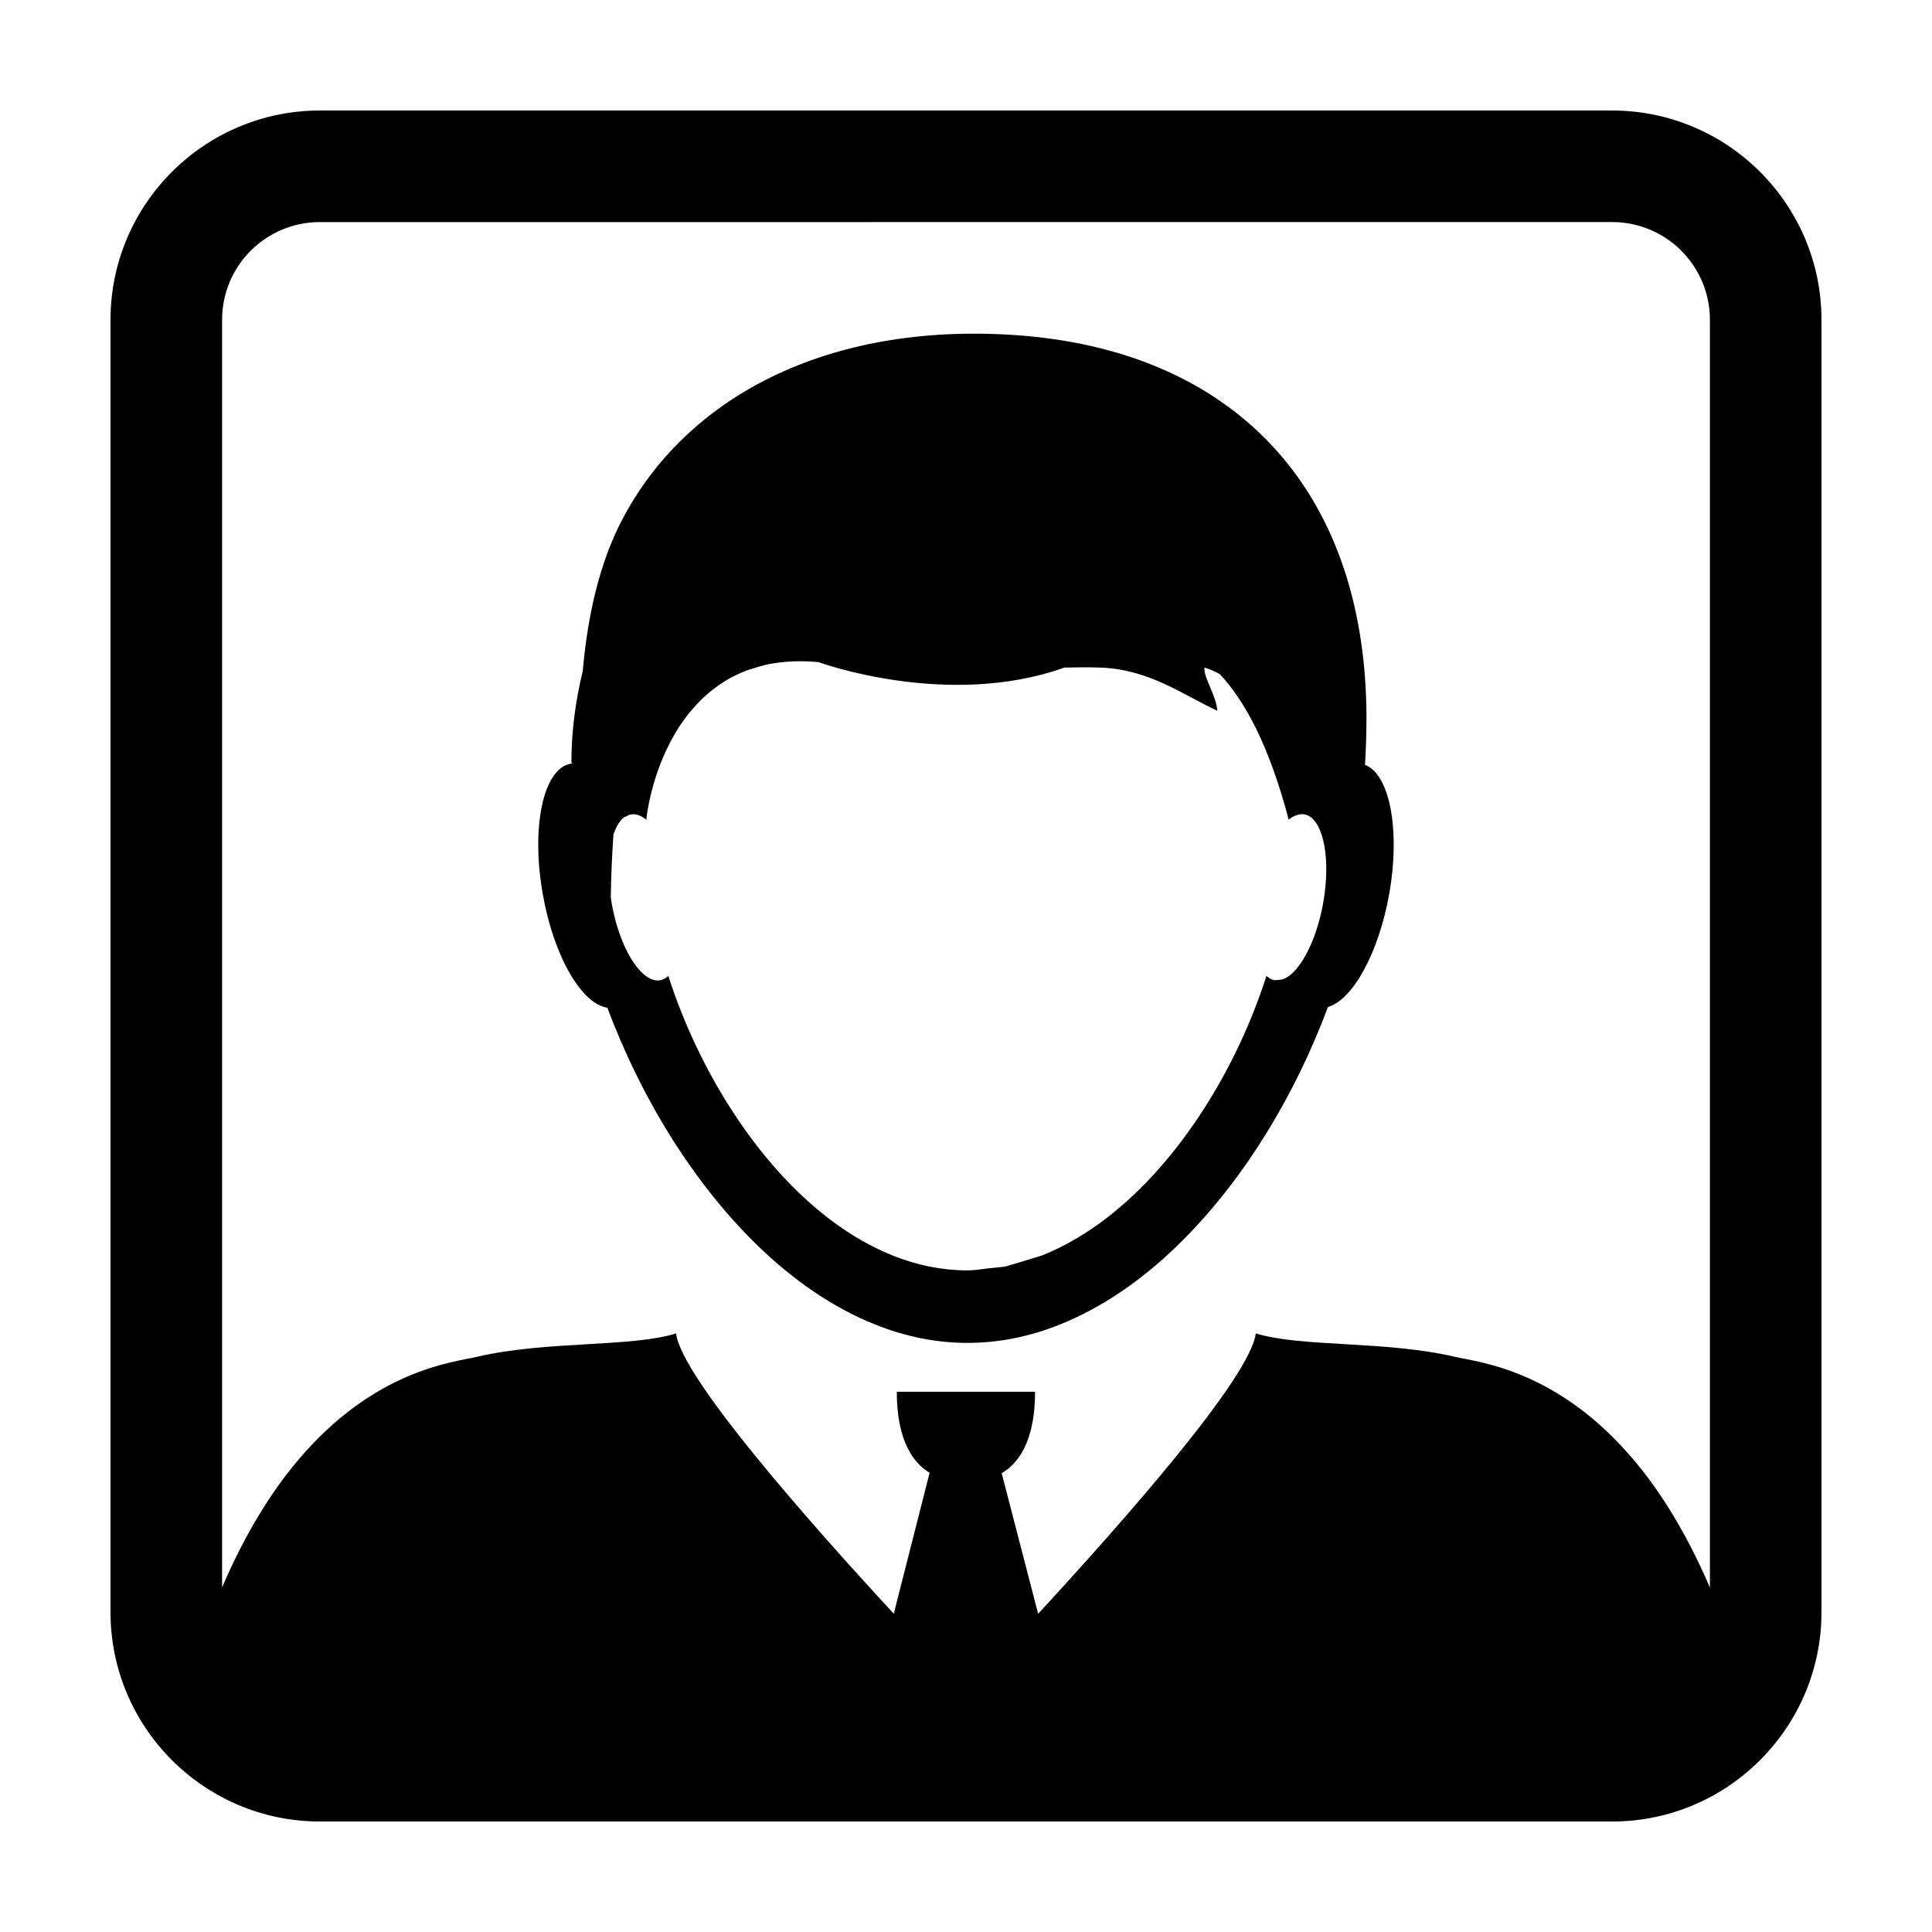
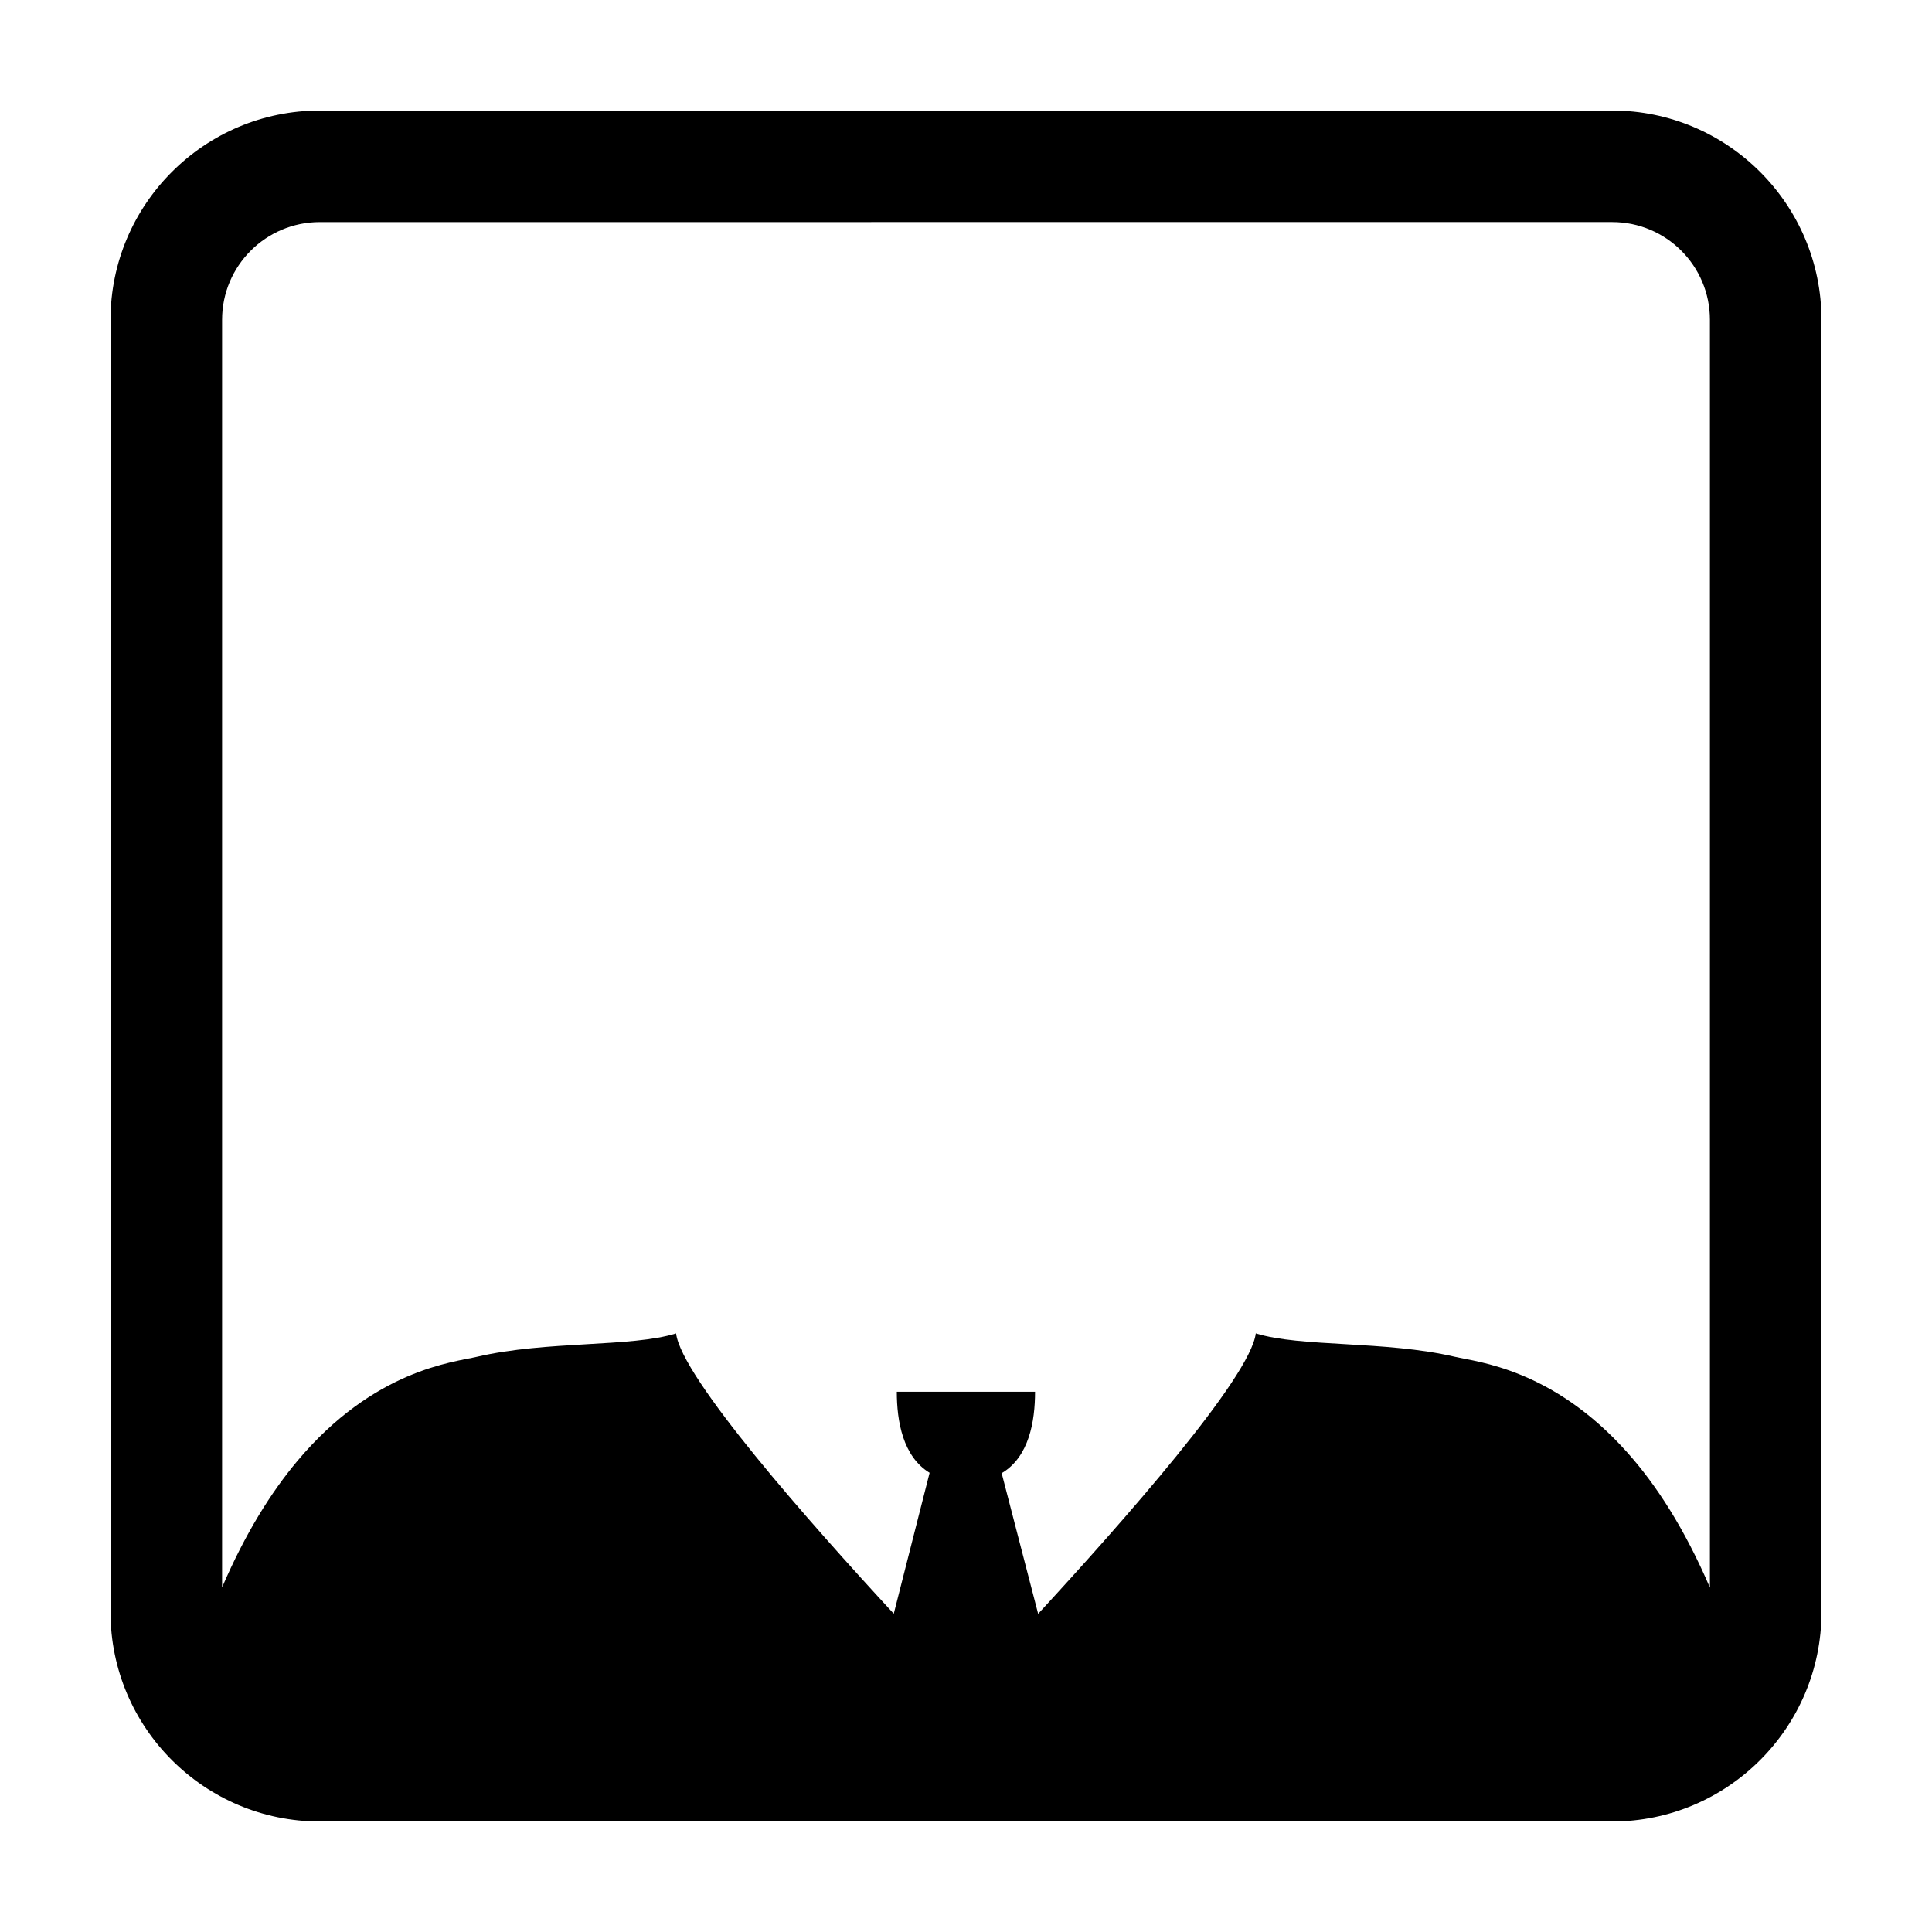
<svg xmlns="http://www.w3.org/2000/svg" fill="#000000" width="800px" height="800px" version="1.1" viewBox="144 144 512 512">
  <g>
-     <path d="m505.75 346.7c0.227-4.156 0.379-8.34 0.379-12.641-0.176-61.609-36.305-97.434-93.27-101.27-49.652-3.32-87.09 16.41-104.13 49.219-5.723 11.023-9.008 24.844-10.289 39.812-1.906 7.82-3.012 15.926-3.012 24.324h0.188c0 0.074-0.012 0.133-0.016 0.211-0.133 0.012-0.246 0.023-0.363 0.035-7.269 1.285-10.574 16.785-7.379 34.621 2.883 16.41 10.289 29.094 17.105 30.043 8.699 23.371 22.445 46.043 39.434 62.664 9.629 9.41 20.285 16.836 31.656 21.348 7.805 3.102 15.957 4.816 24.34 4.816 8.379 0 16.523-1.699 24.355-4.816 11.754-4.676 22.789-12.453 32.66-22.355 16.59-16.535 29.961-38.879 38.508-61.836 6.543-1.914 13.41-14.188 16.219-29.859 3.027-17.004 0.184-31.812-6.387-34.316zm-11.105 36.648c-1.559 8.664-4.934 15.801-8.516 18.871-0.719 0.598-1.461 1.055-2.18 1.309-0.117 0.039-0.215 0.039-0.344 0.07l-0.941 0.109h-0.277c-0.215 0-0.402 0.086-0.605 0.051-0.785-0.125-1.516-0.523-2.16-1.152v0.035c-7.863 24.496-22.859 48.91-41.82 63.73-5.547 4.344-11.441 7.828-17.578 10.309-0.109 0.047-0.227 0.07-0.332 0.109l-7.004 2.137c-0.188 0.051-0.379 0.105-0.562 0.156-0.699 0.156-1.352 0.469-2.055 0.586-0.215 0.047-0.438 0.059-0.672 0.09l-2.719 0.277c-0.23 0.012-0.449 0.023-0.664 0.055-1.945 0.227-3.883 0.578-5.859 0.578-13.129 0-25.559-5.215-36.676-13.703-19.297-14.785-34.582-39.488-42.566-64.32h-0.012c-0.66 0.598-1.367 0.988-2.125 1.148h-0.02c-1.629 0.258-3.371-0.551-5.004-2.195-3.367-3.352-6.414-10.105-7.859-18.223-0.098-0.535-0.141-1.066-0.23-1.598 0.09-5.68 0.316-11.184 0.707-16.625 0.719-2.102 1.668-3.734 2.887-4.609 0.203-0.105 0.414-0.125 0.559-0.23 0.359-0.207 0.719-0.418 1.117-0.469h0.016c1.344-0.238 2.742 0.273 4.125 1.391h0.004c0-0.105 0.031-0.211 0.031-0.316 0.383-3.758 4.535-31.164 26.969-39.379 0.258-0.105 0.578-0.145 0.852-0.23 1.48-0.5 2.992-0.977 4.644-1.301 3.898-0.762 8.258-0.992 13.121-0.543 0 0 34.129 12.551 65.199 1.445 3.356-0.074 6.609-0.098 9.613 0.012 12.852 0.492 21.68 7.144 30.879 11.438h0.02c-0.348-4.227-3.582-8.551-3.43-11.438v-0.012c1.477 0.422 2.805 1.059 4.086 1.742 6.648 7.09 13.078 18.957 18.191 38.34 0 0.098 0 0.168 0.016 0.242 0.023 0 0.023-0.016 0.031-0.035 0-0.016 0 0 0.039-0.016v0.035l0.055-0.09c0.605-0.469 1.184-0.77 1.785-1.012 0.762-0.293 1.516-0.441 2.258-0.309 0.336 0.055 0.66 0.172 0.973 0.309 4.254 1.992 6.066 11.914 4.035 23.23z" />
    <path d="m571.24 173.29h-342.48c-30.586 0-55.473 24.883-55.473 55.465v342.49c0 30.586 24.887 55.473 55.473 55.473h342.48c30.586 0 55.469-24.887 55.469-55.473v-342.49c0-30.582-24.883-55.465-55.469-55.465zm25.902 391.43c-6.758-15.738-14.324-27.355-21.957-35.867-19.758-22.141-39.66-23.887-45.672-25.297-18.453-4.309-40.785-2.484-52.719-6.191-1.406 11.707-35.402 50.148-57.676 74.312l-9.664-37.266c7.254-4.289 8.844-13.723 8.844-21.582h-36.633c0 7.793 1.586 17.148 8.691 21.477l-9.5 37.344c-22.285-24.129-56.301-62.59-57.688-74.277-11.934 3.715-34.266 1.891-52.723 6.184-6.188 1.461-27.266 3.324-47.664 27.648-6.934 8.258-13.766 19.145-19.926 33.465v-335.92c0-14.297 11.598-25.895 25.906-25.895l342.48-0.004c14.305 0 25.902 11.594 25.902 25.895z" />
  </g>
</svg>